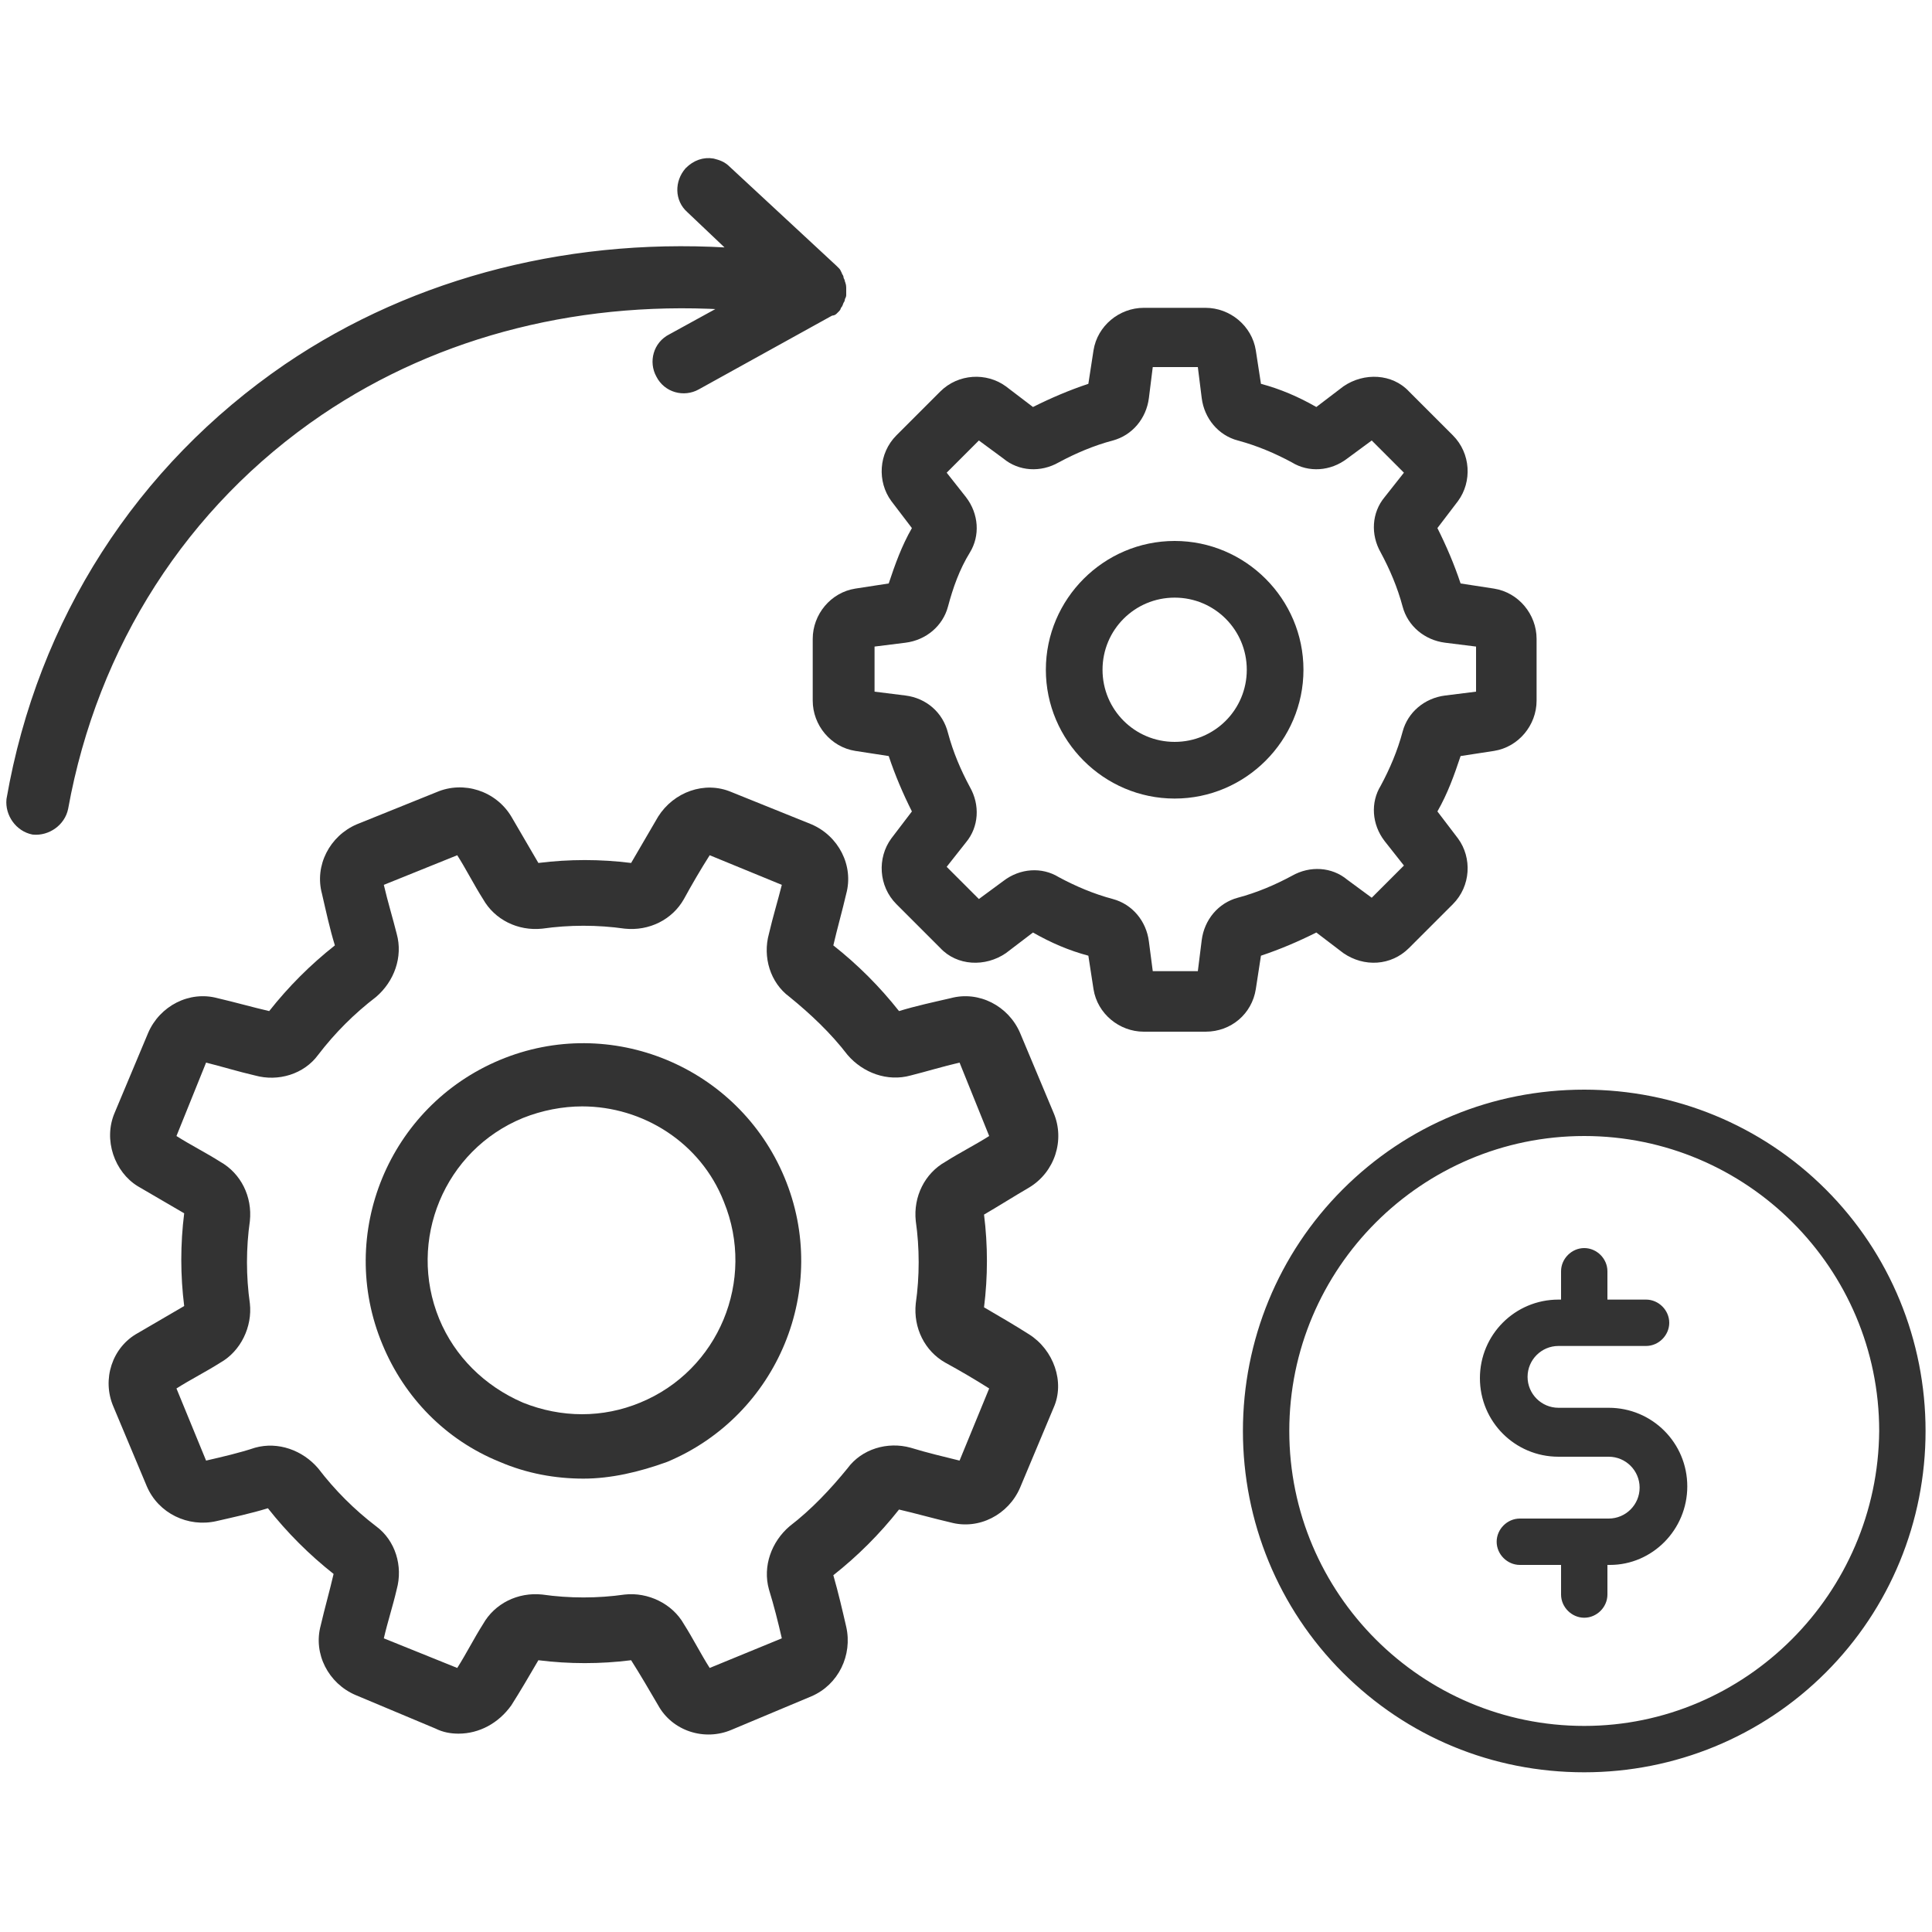
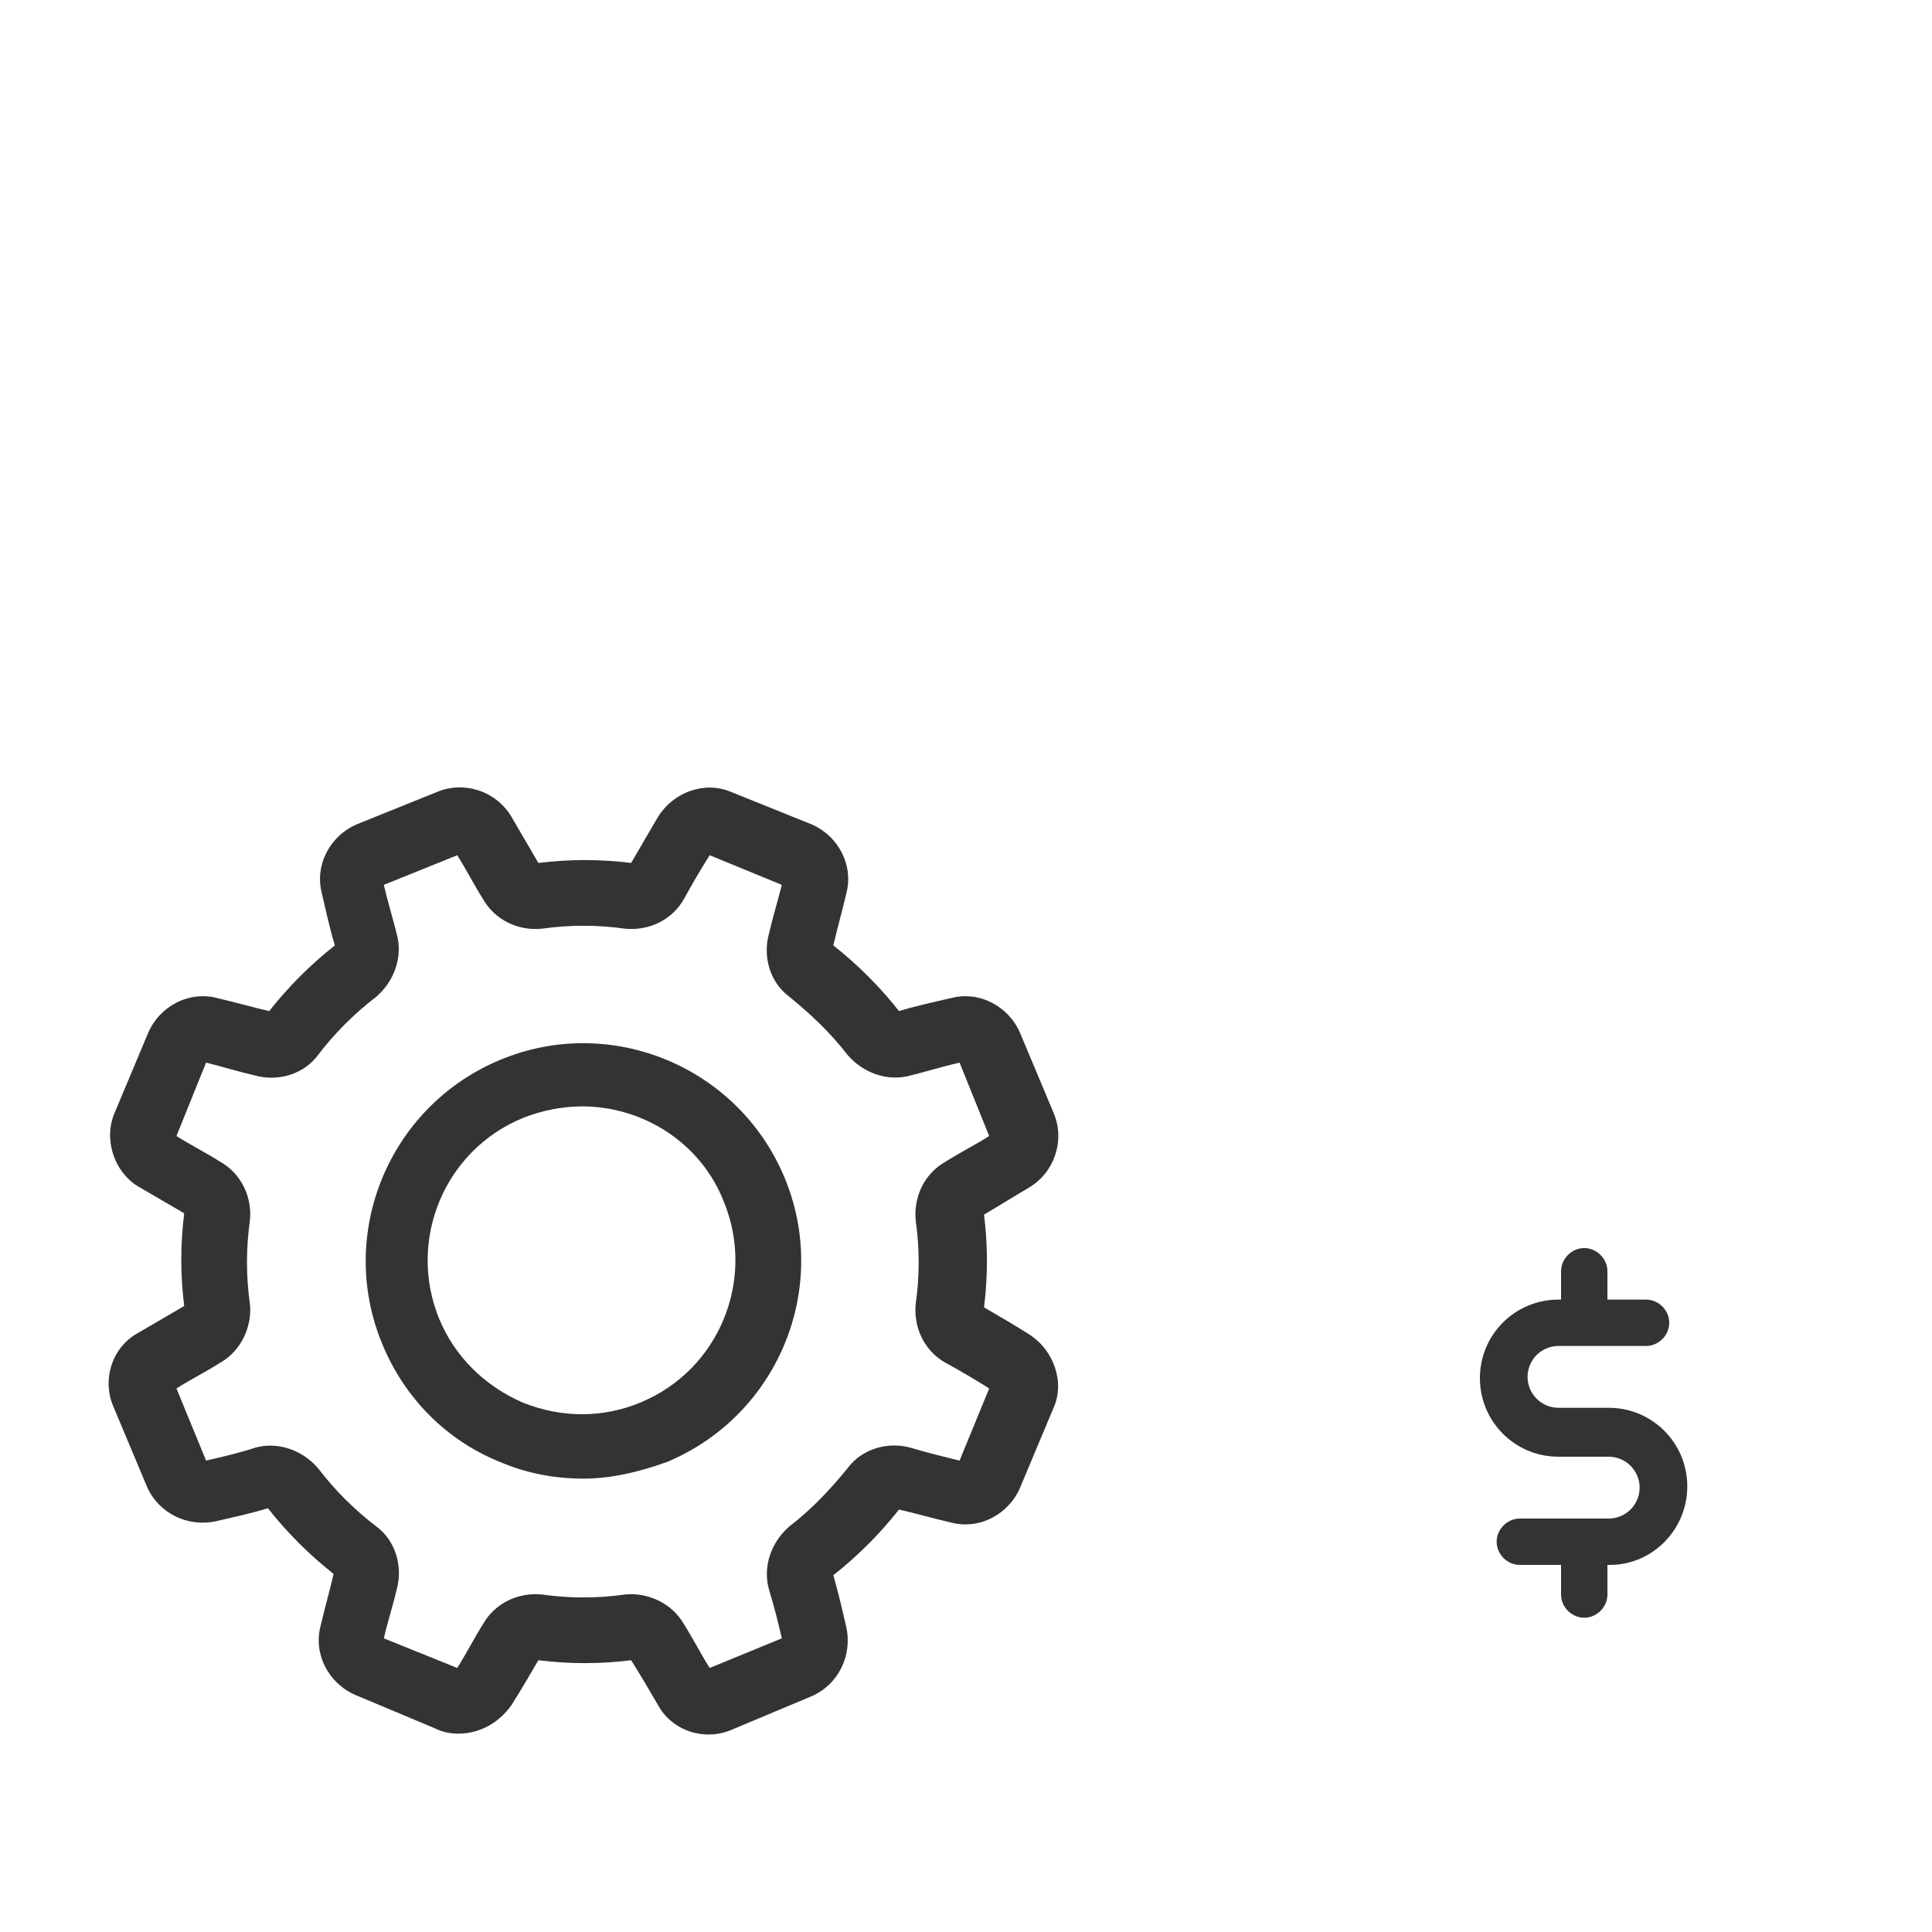
<svg xmlns="http://www.w3.org/2000/svg" version="1.1" id="Layer_1" x="0px" y="0px" viewBox="0 0 150 150" enable-background="new 0 0 150 150" xml:space="preserve">
  <g>
-     <path fill="#333333" stroke="#333333" stroke-linecap="round" stroke-linejoin="round" stroke-miterlimit="10" d="M65.2,22.9   L65.2,22.9l-0.1,0.2l0,0.1c-0.1,0.1-0.1,0.3-0.2,0.4l0,0l-0.1,0.1l0,0.1l-0.1,0.1l-0.1,0.1L64.5,24l0,0l-0.2,0.1L54,29.8   c-0.9,0.5-2.1,0.2-2.6-0.8c-0.5-0.9-0.2-2.1,0.8-2.6l5.1-2.8c-11.9-0.9-23.3,1.9-32.6,8.2C14.1,39,7.1,50,4.8,62.7   c-0.2,1-1.2,1.7-2.2,1.6c-1-0.2-1.7-1.2-1.6-2.2c2.4-13.8,10-25.6,21.4-33.4c10-6.8,22.4-9.9,35.2-8.9l-3.9-3.7   c-0.8-0.7-0.8-1.9-0.1-2.7c0.5-0.5,1.1-0.7,1.7-0.6c0.4,0.1,0.7,0.2,1,0.5l8.3,7.7l0.2,0.2l0,0l0.1,0.2l0,0.1l0.1,0.1l0,0.1   l0.1,0.2l0,0.1c0.1,0.1,0.1,0.3,0.1,0.4v0l0,0.2v0.1l0,0.1v0.1v0L65.2,22.9L65.2,22.9z" />
    <path fill-rule="evenodd" clip-rule="evenodd" fill="#333333" d="M29.8,127.2l5.7,2.3c0.7-1.1,1.3-2.3,2-3.4   c0.9-1.6,2.7-2.5,4.6-2.3c2.1,0.3,4.3,0.3,6.4,0c1.8-0.2,3.7,0.7,4.6,2.3c0.7,1.1,1.3,2.3,2,3.4l5.6-2.3c-0.3-1.3-0.6-2.5-1-3.8   c-0.5-1.8,0.2-3.7,1.6-4.9c1.7-1.3,3.2-2.9,4.5-4.5c1.1-1.5,3.1-2.1,4.9-1.6c1.3,0.4,2.6,0.7,3.8,1l2.3-5.6c-1.1-0.7-2.3-1.4-3.4-2   c-1.6-0.9-2.5-2.7-2.3-4.6c0.3-2.1,0.3-4.3,0-6.4c-0.2-1.9,0.7-3.7,2.3-4.6c1.1-0.7,2.3-1.3,3.4-2l-2.3-5.7c-1.3,0.3-2.6,0.7-3.8,1   c-1.8,0.5-3.7-0.2-4.9-1.6c-1.3-1.7-2.9-3.2-4.5-4.5c-1.5-1.1-2.1-3.1-1.6-4.9c0.3-1.3,0.7-2.6,1-3.8l-5.6-2.3   c-0.7,1.1-1.4,2.3-2,3.4c-0.9,1.6-2.7,2.5-4.6,2.3c-2.1-0.3-4.3-0.3-6.4,0c-1.9,0.2-3.7-0.7-4.6-2.3c-0.7-1.1-1.3-2.3-2-3.4   l-5.7,2.3c0.3,1.3,0.7,2.6,1,3.8c0.5,1.8-0.2,3.7-1.6,4.9c-1.7,1.3-3.2,2.8-4.5,4.5c-1.1,1.5-3.1,2.1-4.9,1.6   c-1.3-0.3-2.6-0.7-3.8-1l-2.3,5.7c1.1,0.7,2.3,1.3,3.4,2c1.6,0.9,2.5,2.7,2.3,4.6c-0.3,2.1-0.3,4.3,0,6.4c0.2,1.8-0.7,3.7-2.3,4.6   c-1.1,0.7-2.3,1.3-3.4,2l2.3,5.6c1.3-0.3,2.6-0.6,3.8-1c1.8-0.5,3.7,0.2,4.9,1.6c1.3,1.7,2.8,3.2,4.5,4.5c1.5,1.1,2.1,3.1,1.6,4.9   C30.5,124.7,30.1,125.9,29.8,127.2z M35.6,134.6c-0.6,0-1.2-0.1-1.8-0.4l-6.2-2.6c-2.1-0.9-3.3-3.2-2.7-5.4c0.3-1.3,0.7-2.7,1-4   c-1.9-1.5-3.6-3.2-5.1-5.1c-1.3,0.4-2.7,0.7-4,1c-2.2,0.5-4.5-0.6-5.4-2.7l-2.6-6.2c-0.9-2.1-0.1-4.6,1.9-5.7   c1.2-0.7,2.4-1.4,3.6-2.1c-0.3-2.4-0.3-4.8,0-7.2c-1.2-0.7-2.4-1.4-3.6-2.1C8.9,91,8,88.5,8.9,86.4l2.6-6.2   c0.9-2.1,3.2-3.3,5.4-2.7c1.3,0.3,2.7,0.7,4,1c1.5-1.9,3.2-3.6,5.1-5.1c-0.4-1.3-0.7-2.7-1-4c-0.6-2.2,0.6-4.5,2.7-5.4l6.2-2.5   c2.1-0.9,4.6-0.1,5.8,1.9c0.7,1.2,1.4,2.4,2.1,3.6c2.4-0.3,4.8-0.3,7.2,0c0.7-1.2,1.4-2.4,2.1-3.6c1.2-1.9,3.6-2.8,5.7-1.9l6.2,2.5   c2.1,0.9,3.3,3.2,2.7,5.4c-0.3,1.3-0.7,2.7-1,4c1.9,1.5,3.6,3.2,5.1,5.1c1.3-0.4,2.7-0.7,4-1c2.2-0.6,4.5,0.6,5.4,2.7l2.6,6.2   c0.9,2.1,0.1,4.6-1.9,5.8c-1.2,0.7-2.3,1.4-3.5,2.1c0.3,2.4,0.3,4.8,0,7.2c1.2,0.7,2.4,1.4,3.5,2.1c1.9,1.2,2.8,3.7,1.9,5.7   l-2.6,6.2c-0.9,2.1-3.2,3.3-5.4,2.7c-1.3-0.3-2.7-0.7-4-1c-1.5,1.9-3.2,3.6-5.1,5.1c0.4,1.4,0.7,2.7,1,4c0.5,2.2-0.6,4.5-2.7,5.4   l-6.2,2.6c-2.1,0.9-4.6,0.1-5.7-1.9c-0.7-1.2-1.4-2.4-2.1-3.5c-2.4,0.3-4.8,0.3-7.2,0c-0.7,1.2-1.4,2.4-2.1,3.5   C38.7,133.8,37.2,134.6,35.6,134.6z" />
    <path fill-rule="evenodd" clip-rule="evenodd" fill="#333333" d="M45.2,85.9c-1.5,0-3.1,0.3-4.6,0.9c-6.1,2.5-9,9.5-6.5,15.6   c1.2,2.9,3.5,5.2,6.5,6.5c3,1.2,6.2,1.2,9.1,0c6.1-2.5,9-9.5,6.5-15.6C54.4,88.7,49.9,85.9,45.2,85.9z M45.3,114.8   c-2.2,0-4.4-0.4-6.5-1.3c-4.2-1.7-7.4-5-9.1-9.1c-3.6-8.6,0.5-18.5,9.1-22.1s18.5,0.5,22.1,9.1s-0.5,18.5-9.1,22.1   C49.6,114.3,47.4,114.8,45.3,114.8z" />
-     <path fill-rule="evenodd" clip-rule="evenodd" fill="#333333" d="M89.5,75.4h3.5l0.3-2.4c0.2-1.6,1.3-2.9,2.8-3.3   c1.5-0.4,2.9-1,4.2-1.7c1.4-0.8,3.1-0.7,4.3,0.3l1.9,1.4l2.5-2.5l-1.5-1.9c-1-1.3-1.1-3-0.3-4.3c0.7-1.3,1.3-2.7,1.7-4.2   c0.4-1.5,1.7-2.6,3.3-2.8l2.4-0.3v-3.5l-2.4-0.3c-1.6-0.2-2.9-1.3-3.3-2.8c-0.4-1.5-1-2.9-1.7-4.2c-0.8-1.4-0.7-3.1,0.3-4.3   l1.5-1.9l-2.5-2.5l-1.9,1.4c-1.3,1-3,1.1-4.3,0.3c-1.3-0.7-2.7-1.3-4.2-1.7c-1.5-0.4-2.6-1.7-2.8-3.3l-0.3-2.4h-3.5l-0.3,2.4   c-0.2,1.6-1.3,2.9-2.8,3.3c-1.5,0.4-2.9,1-4.2,1.7c-1.4,0.8-3.1,0.7-4.3-0.3l-1.9-1.4l-2.5,2.5l1.5,1.9c1,1.3,1.1,3,0.3,4.3   c-0.8,1.3-1.3,2.7-1.7,4.2c-0.4,1.5-1.7,2.6-3.3,2.8l-2.4,0.3v3.5l2.4,0.3c1.6,0.2,2.9,1.3,3.3,2.9c0.4,1.5,1,2.9,1.7,4.2   c0.8,1.4,0.7,3.1-0.3,4.3l-1.5,1.9l2.5,2.5l1.9-1.4c1.3-1,3-1.1,4.3-0.3c1.3,0.7,2.7,1.3,4.2,1.7c1.5,0.4,2.6,1.7,2.8,3.3   L89.5,75.4z M93.6,80.1h-4.8c-1.9,0-3.6-1.4-3.9-3.3l-0.4-2.6c-1.5-0.4-2.9-1-4.3-1.8l-2.1,1.6c-1.6,1.1-3.8,1-5.1-0.4l-3.4-3.4   c-1.4-1.4-1.5-3.6-0.4-5.1l1.6-2.1c-0.7-1.4-1.3-2.8-1.8-4.3l-2.6-0.4c-1.9-0.3-3.3-2-3.3-3.9v-4.8c0-1.9,1.4-3.6,3.3-3.9l2.6-0.4   c0.5-1.5,1-2.9,1.8-4.3l-1.6-2.1c-1.1-1.5-1-3.7,0.4-5.1l3.4-3.4c1.4-1.4,3.6-1.5,5.1-0.4l2.1,1.6c1.4-0.7,2.8-1.3,4.3-1.8l0.4-2.6   c0.3-1.9,2-3.3,3.9-3.3h4.8c1.9,0,3.6,1.4,3.9,3.3l0.4,2.6c1.5,0.4,2.9,1,4.3,1.8l2.1-1.6c1.6-1.1,3.8-1,5.1,0.4l3.4,3.4   c1.4,1.4,1.5,3.6,0.4,5.1l-1.6,2.1c0.7,1.4,1.3,2.8,1.8,4.3l2.6,0.4c1.9,0.3,3.3,2,3.3,3.9v4.8c0,1.9-1.4,3.6-3.3,3.9l-2.6,0.4   c-0.5,1.5-1,2.9-1.8,4.3l1.6,2.1c1.1,1.5,1,3.7-0.4,5.1l-3.4,3.4c-1.4,1.4-3.5,1.5-5.1,0.4l-2.1-1.6c-1.4,0.7-2.8,1.3-4.3,1.8   l-0.4,2.6C97.2,78.7,95.6,80.1,93.6,80.1z" />
-     <path fill-rule="evenodd" clip-rule="evenodd" fill="#333333" d="M91.2,46.4c-3.1,0-5.6,2.5-5.6,5.6s2.5,5.6,5.6,5.6   c3.1,0,5.6-2.5,5.6-5.6S94.3,46.4,91.2,46.4z M91.2,62c-5.5,0-10-4.5-10-10c0-5.5,4.5-10,10-10c5.5,0,10,4.5,10,10   C101.2,57.5,96.7,62,91.2,62z" />
    <g>
      <path fill-rule="evenodd" clip-rule="evenodd" fill="#333333" stroke="#333333" stroke-linecap="round" stroke-linejoin="round" stroke-miterlimit="10" d="    M124.9,109.8H121c-1.6,0-2.9-1.3-2.9-2.9c0-1.6,1.3-2.9,2.9-2.9h6.8c0.7,0,1.3-0.6,1.3-1.3c0-0.7-0.6-1.3-1.3-1.3h-3.5v-2.7    c0-0.7-0.6-1.3-1.3-1.3c-0.7,0-1.3,0.6-1.3,1.3v2.7H121c-3.1,0-5.6,2.5-5.6,5.6c0,3.1,2.5,5.6,5.6,5.6h3.9c1.6,0,2.9,1.3,2.9,2.9    s-1.3,2.9-2.9,2.9H118c-0.7,0-1.3,0.6-1.3,1.3c0,0.7,0.6,1.3,1.3,1.3h3.7v2.8c0,0.7,0.6,1.3,1.3,1.3c0.7,0,1.3-0.6,1.3-1.3v-2.8    h0.7c3,0,5.5-2.5,5.5-5.6C130.5,112.3,128,109.8,124.9,109.8z" />
-       <path fill-rule="evenodd" clip-rule="evenodd" fill="#333333" stroke="#333333" stroke-linecap="round" stroke-linejoin="round" stroke-miterlimit="10" d="    M123,134.5c-12.9,0-23.4-10.5-23.4-23.4c0-12.9,10.5-23.4,23.4-23.4s23.4,10.5,23.4,23.4C146.3,124,135.8,134.5,123,134.5z     M141.4,92.7c-4.9-4.9-11.5-7.6-18.4-7.6c-7,0-13.5,2.7-18.4,7.6c-4.9,4.9-7.6,11.5-7.6,18.4c0,6.9,2.7,13.5,7.6,18.4    c4.9,4.9,11.4,7.6,18.4,7.6c6.9,0,13.5-2.7,18.4-7.6s7.6-11.5,7.6-18.4C149,104.2,146.3,97.6,141.4,92.7z" />
    </g>
  </g>
</svg>